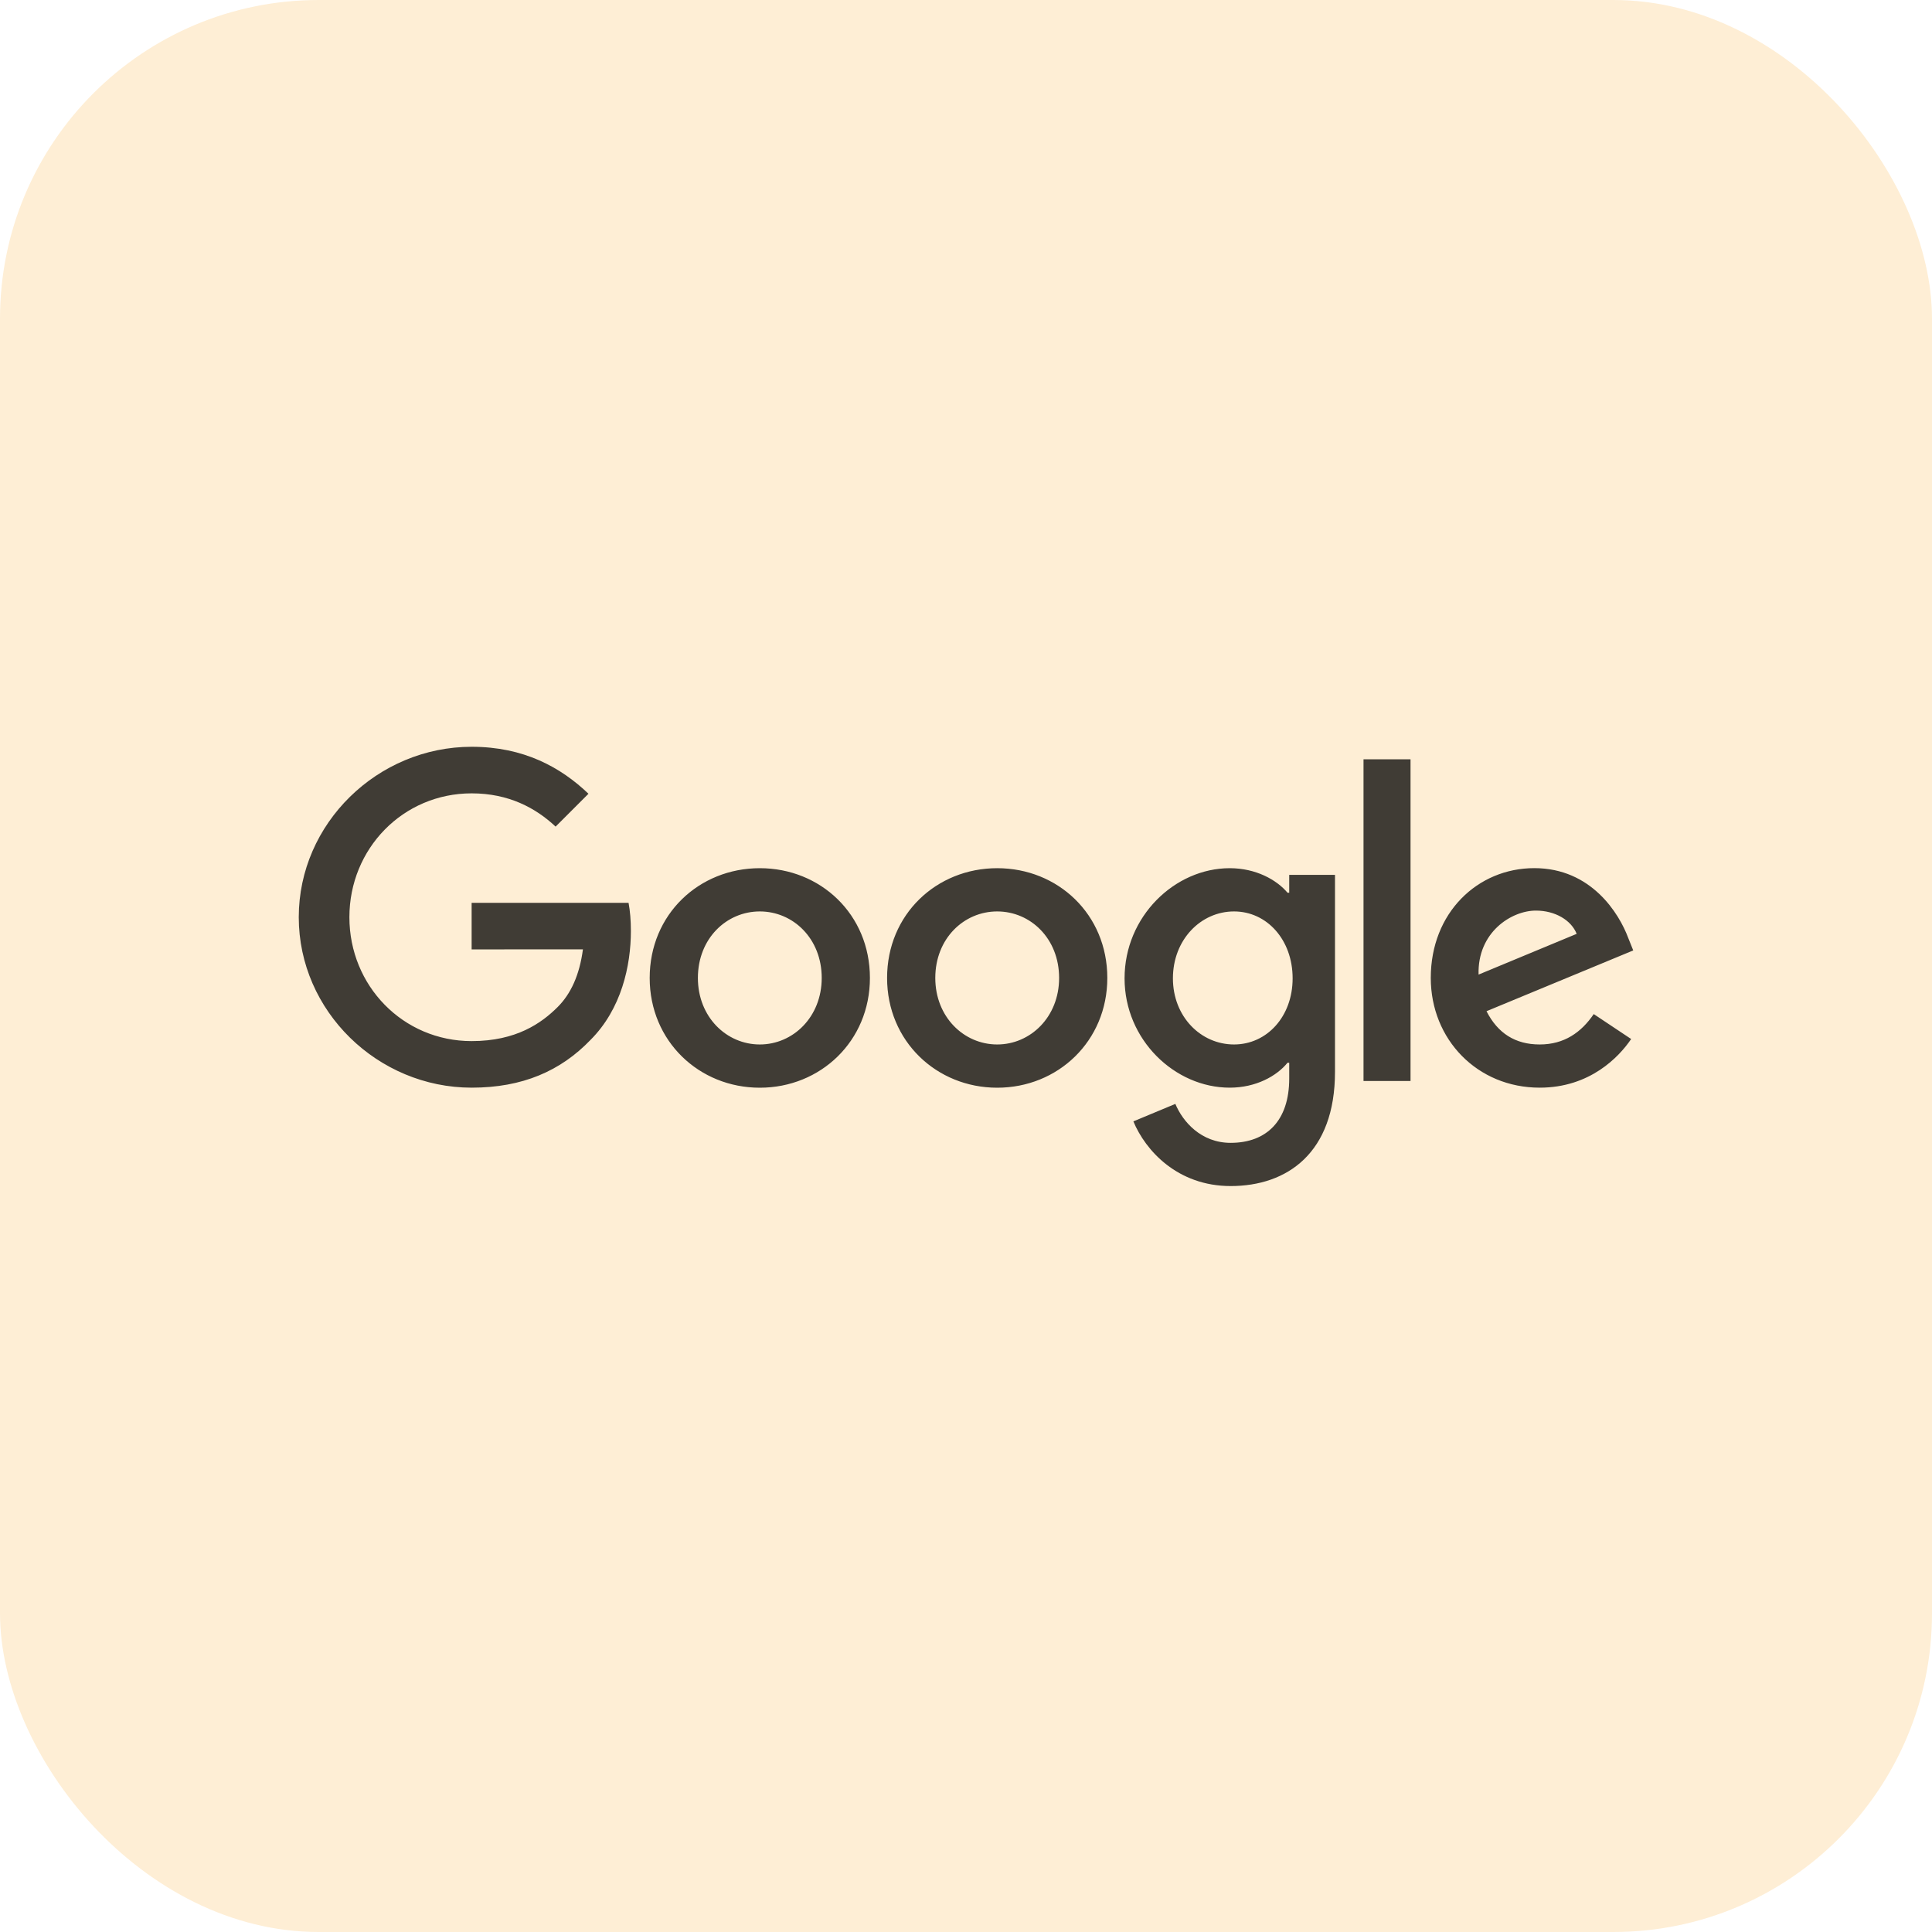
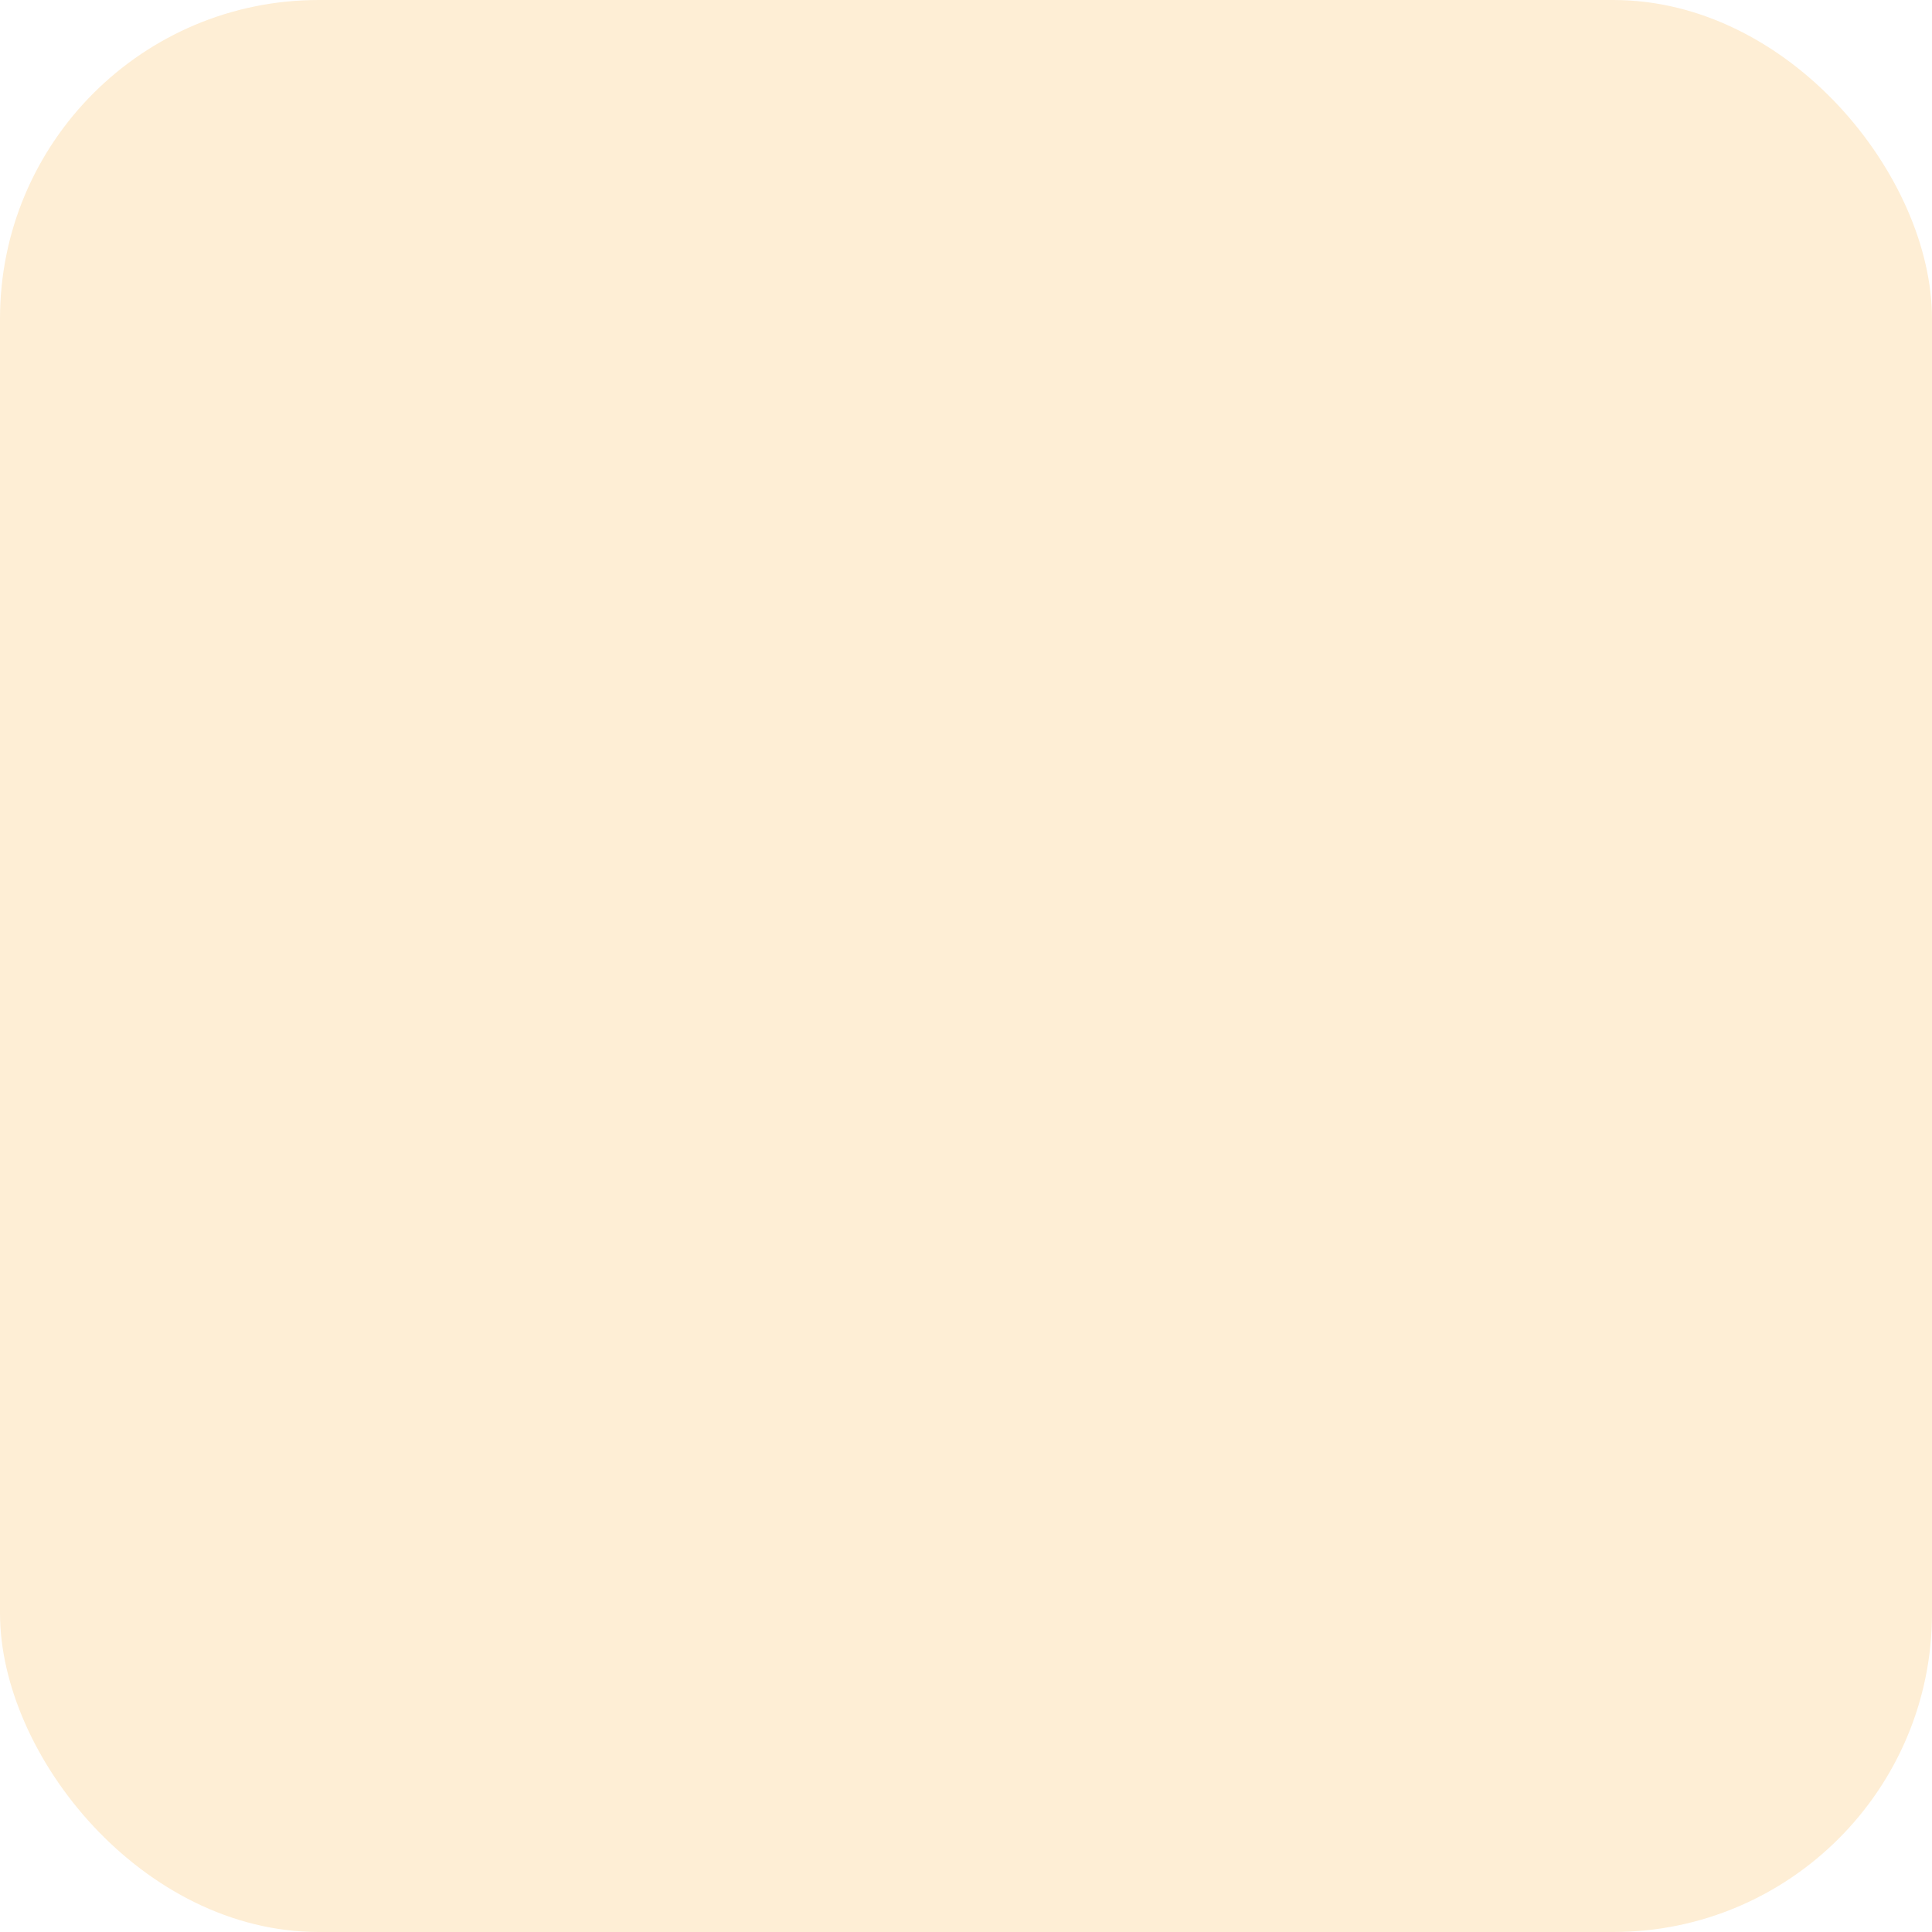
<svg xmlns="http://www.w3.org/2000/svg" width="194" height="194" viewBox="0 0 194 194" fill="none">
  <g filter="url(#filter0_b_591_695)">
    <rect width="194" height="194" rx="32" fill="#FEEED5" />
-     <path fill-rule="evenodd" clip-rule="evenodd" d="M47.358 90.656V95.333L58.535 95.328C58.192 97.907 57.322 99.795 56 101.117C54.37 102.747 51.826 104.541 47.358 104.541C40.471 104.541 35.084 98.99 35.084 92.102C35.084 85.215 40.471 79.664 47.358 79.664C51.075 79.664 53.789 81.125 55.791 83.003L59.091 79.704C56.298 77.035 52.581 74.987 47.363 74.987C37.931 74.987 30 82.67 30 92.102C30 101.534 37.931 109.217 47.363 109.217C52.452 109.217 56.293 107.548 59.3 104.417C62.391 101.326 63.35 96.987 63.35 93.479C63.35 92.435 63.27 91.471 63.116 90.656H47.358ZM141.637 108.546V76.244H136.916V108.546H141.637ZM76.295 109.222C82.387 109.222 87.352 104.546 87.352 98.2C87.352 91.809 82.387 87.178 76.295 87.178C70.202 87.178 65.238 91.809 65.238 98.2C65.238 104.546 70.202 109.222 76.295 109.222ZM76.295 91.521C79.634 91.521 82.512 94.234 82.512 98.2C82.512 102.121 79.634 104.879 76.295 104.879C72.955 104.879 70.078 102.126 70.078 98.2C70.078 94.234 72.955 91.521 76.295 91.521ZM100.133 109.222C106.226 109.222 111.19 104.546 111.19 98.2C111.19 91.809 106.226 87.178 100.133 87.178C94.041 87.178 89.076 91.814 89.076 98.2C89.076 104.546 94.041 109.222 100.133 109.222ZM100.133 91.521C103.473 91.521 106.35 94.234 106.35 98.2C106.35 102.121 103.473 104.879 100.133 104.879C96.794 104.879 93.916 102.126 93.916 98.2C93.916 94.234 96.794 91.521 100.133 91.521ZM134.052 87.849V107.632C134.052 115.772 129.252 119.097 123.577 119.097C118.235 119.097 115.019 115.524 113.807 112.602L118.021 110.847C118.771 112.641 120.61 114.758 123.572 114.758C127.204 114.758 129.456 112.517 129.456 108.298V106.713H129.287C128.203 108.05 126.116 109.217 123.482 109.217C117.971 109.217 112.922 104.417 112.922 98.24C112.922 92.018 117.971 87.178 123.482 87.178C126.111 87.178 128.198 88.346 129.287 89.643H129.456V87.849H134.052ZM129.798 98.24C129.798 94.359 127.209 91.521 123.915 91.521C120.575 91.521 117.777 94.359 117.777 98.24C117.777 102.081 120.575 104.879 123.915 104.879C127.209 104.879 129.798 102.081 129.798 98.24ZM160.034 101.828L163.791 104.332C162.579 106.126 159.657 109.217 154.608 109.217C148.346 109.217 143.67 104.377 143.67 98.195C143.67 91.64 148.386 87.173 154.066 87.173C159.786 87.173 162.584 91.725 163.498 94.184L164 95.437L149.266 101.539C150.394 103.751 152.148 104.879 154.608 104.879C157.073 104.879 158.782 103.666 160.034 101.828ZM148.47 97.862L158.32 93.772C157.778 92.395 156.148 91.436 154.23 91.436C151.77 91.436 148.346 93.608 148.47 97.862Z" fill="black" fill-opacity="0.75" />
  </g>
  <defs>
    <filter id="filter0_b_591_695" x="-50" y="-50" width="294" height="294" filterUnits="userSpaceOnUse" color-interpolation-filters="sRGB">
      <feFlood flood-opacity="0" result="BackgroundImageFix" />
      <feGaussianBlur in="BackgroundImageFix" stdDeviation="25" />
      <feComposite in2="SourceAlpha" operator="in" result="effect1_backgroundBlur_591_695" />
      <feBlend mode="normal" in="SourceGraphic" in2="effect1_backgroundBlur_591_695" result="shape" />
    </filter>
  </defs>
</svg>